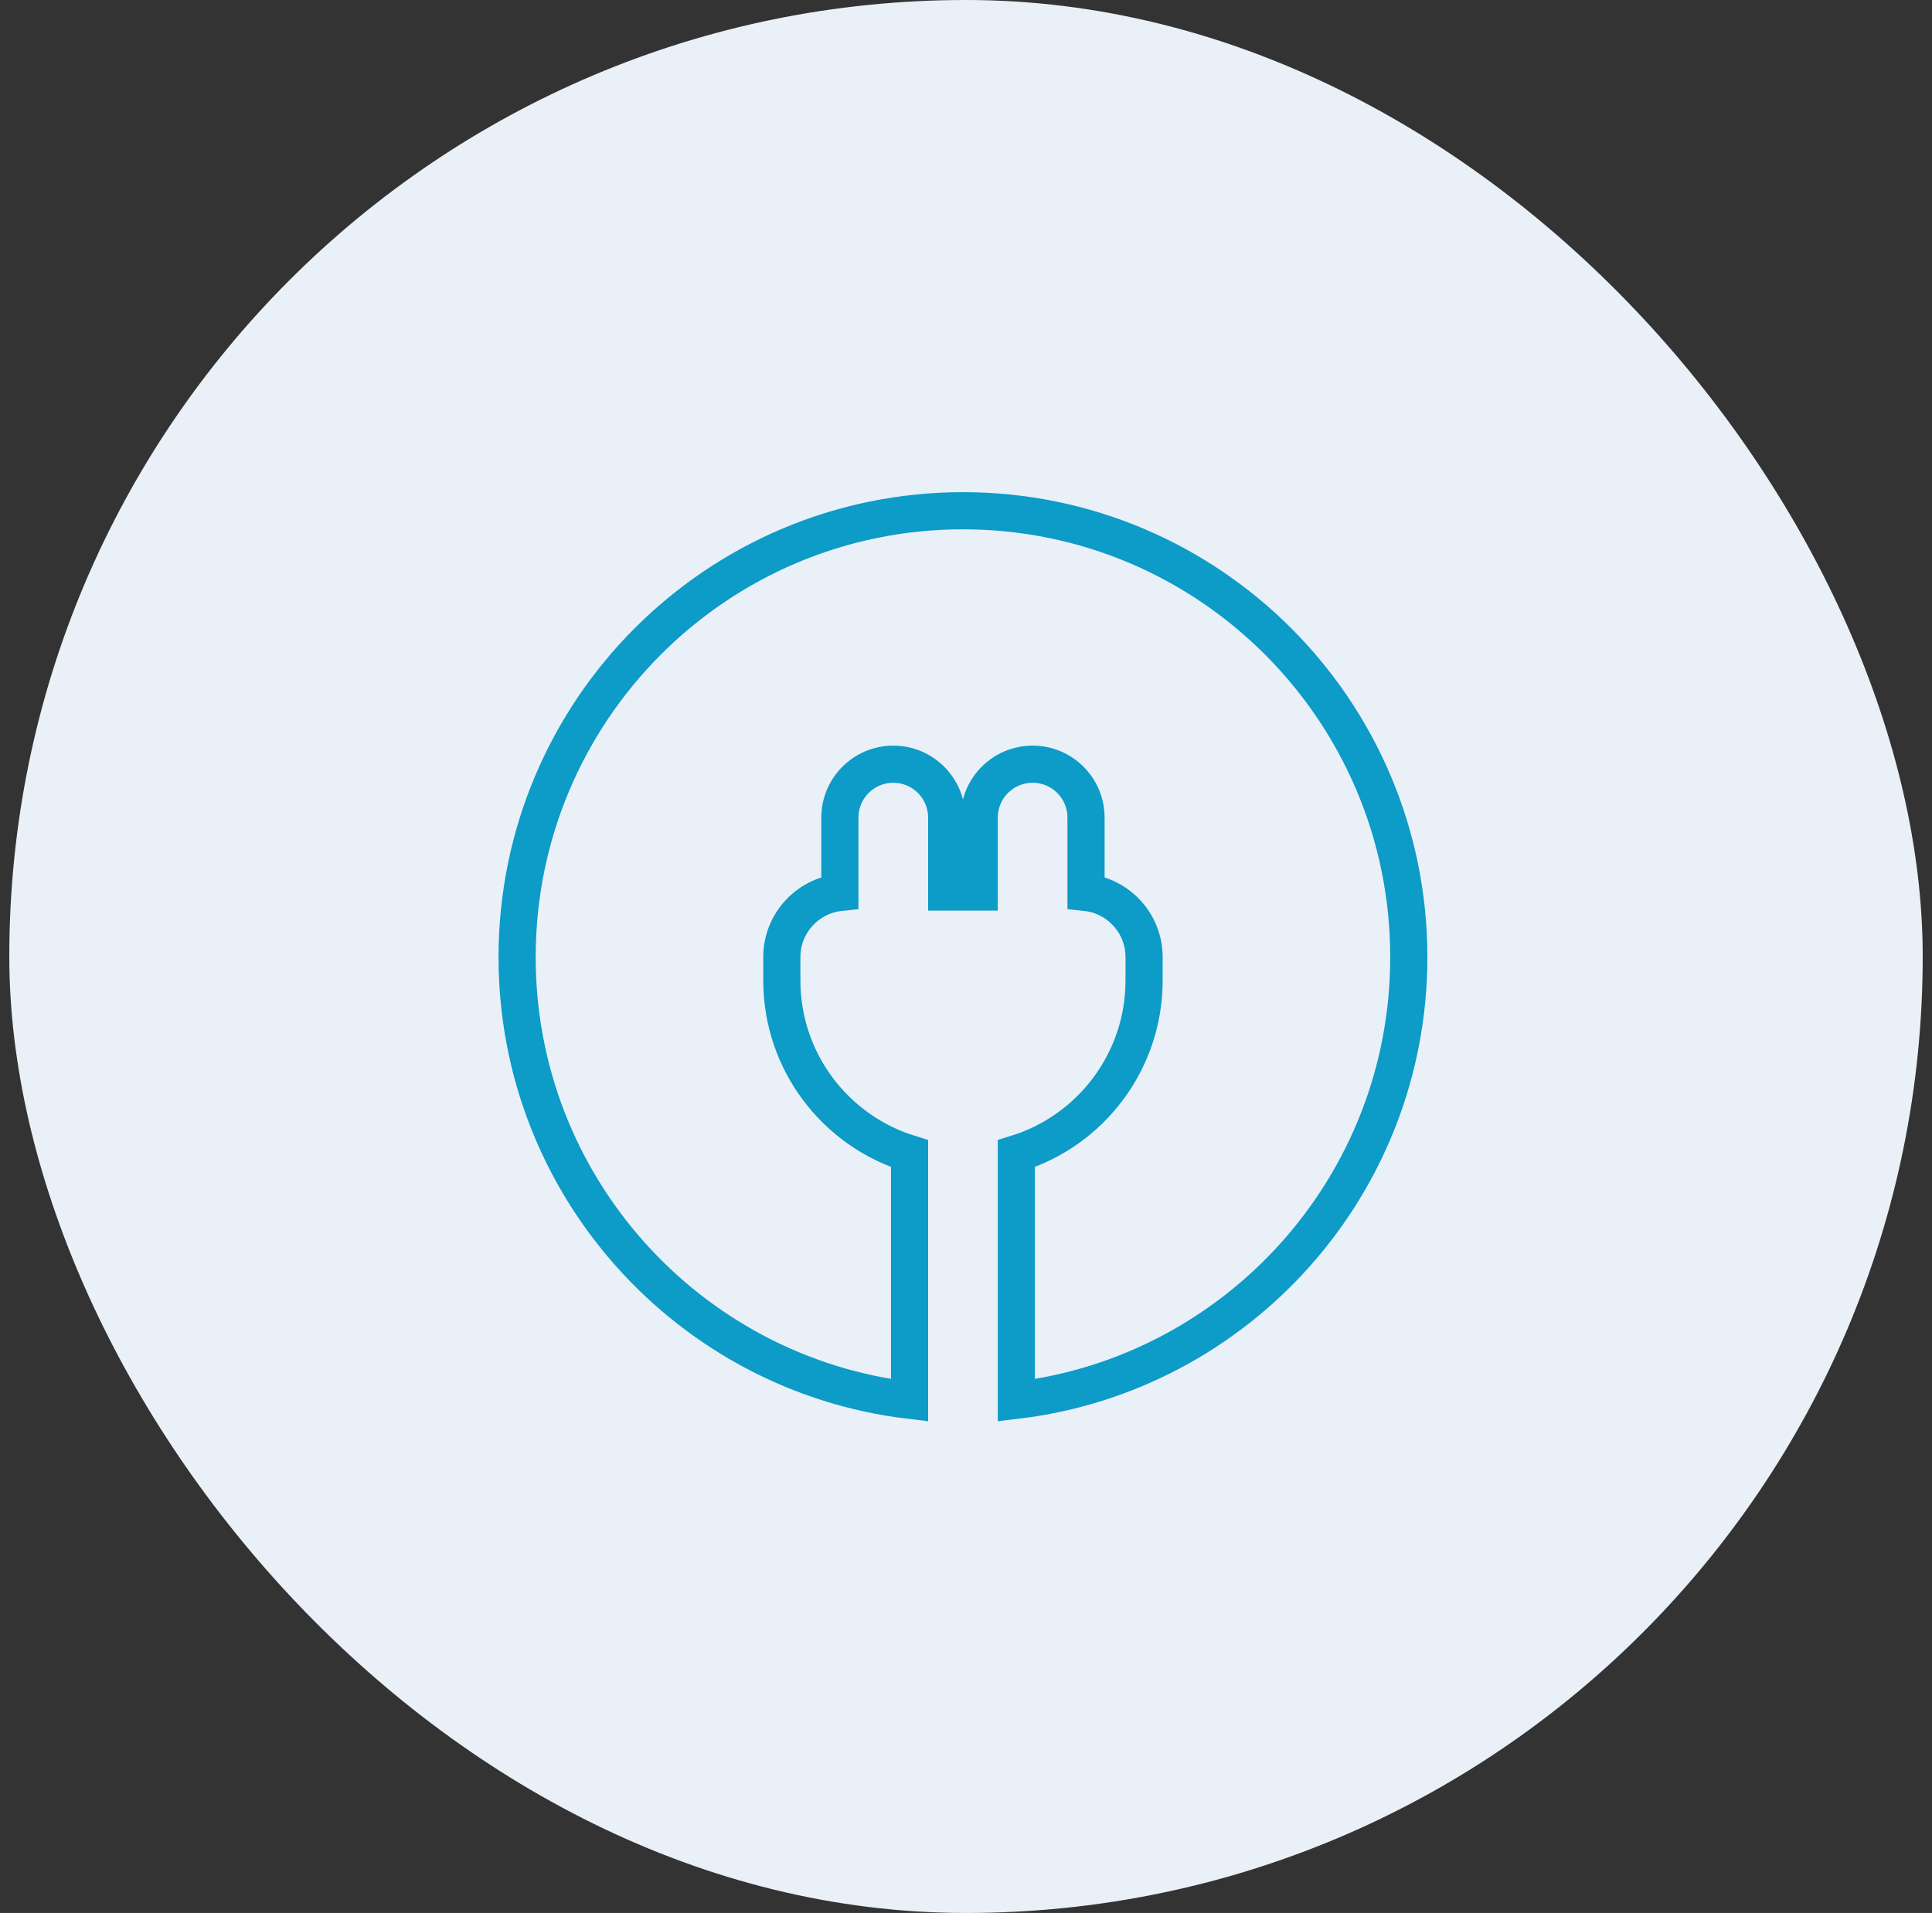
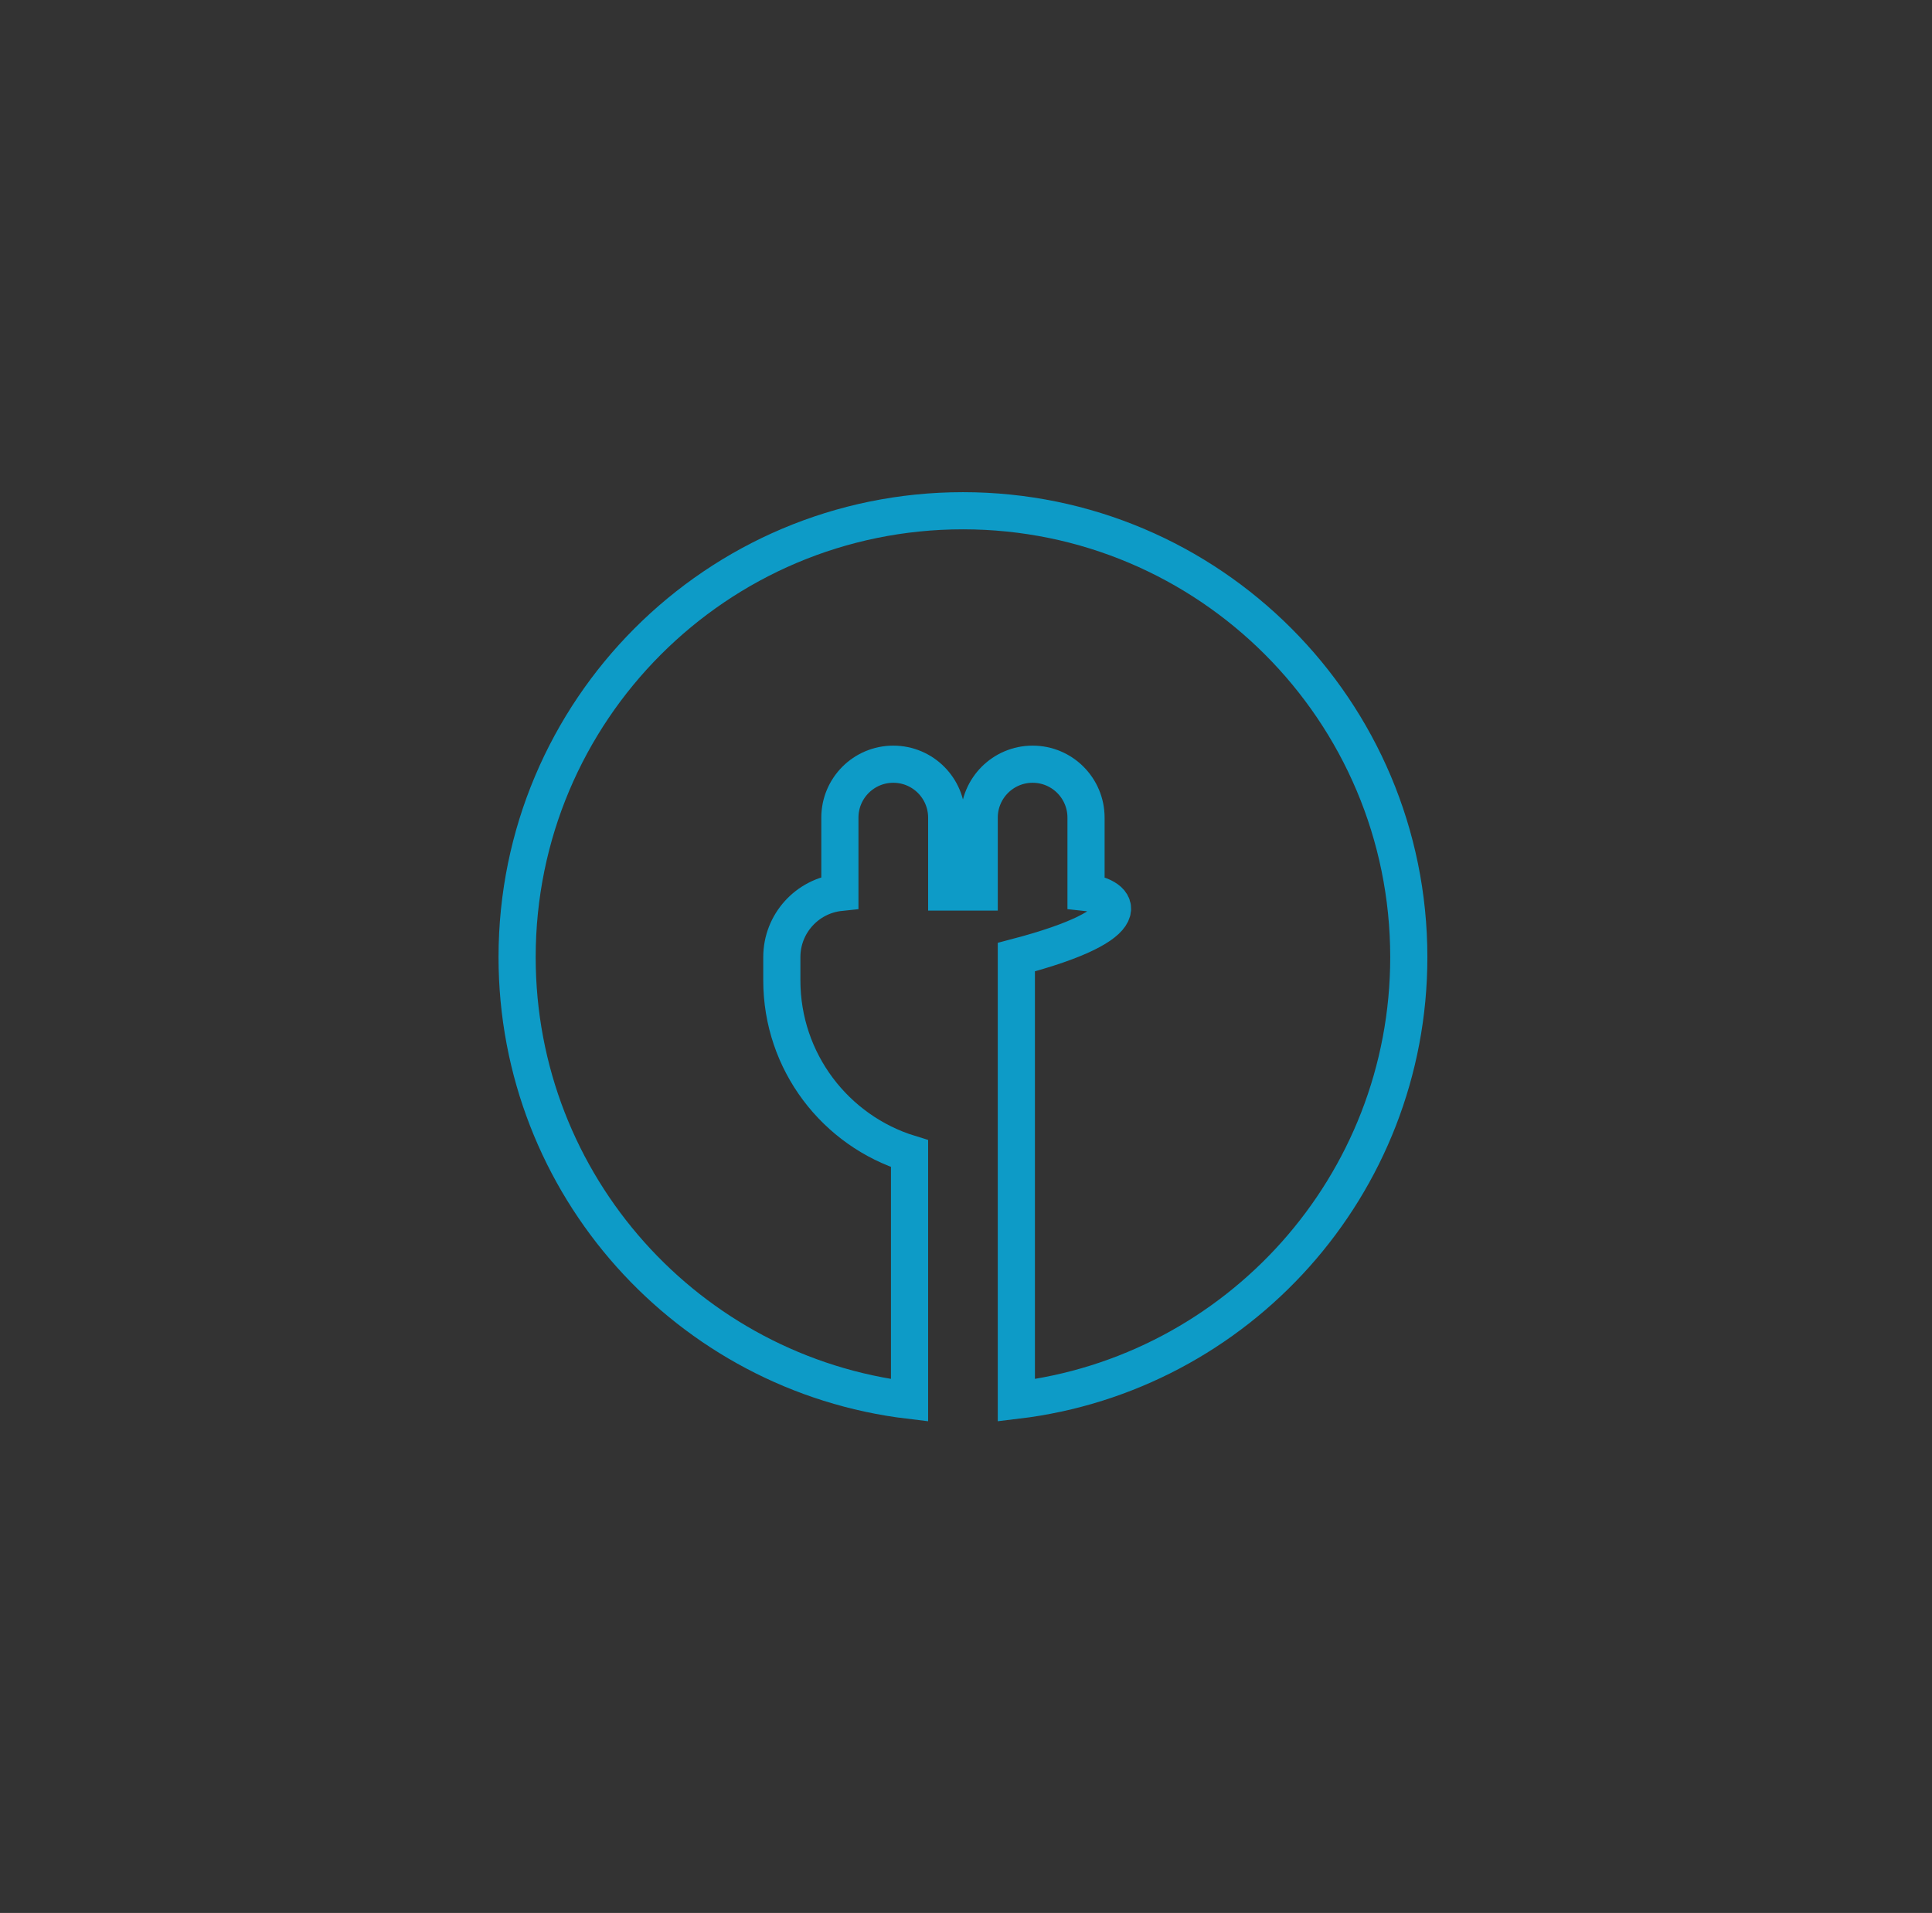
<svg xmlns="http://www.w3.org/2000/svg" fill="none" viewBox="0 0 104 103" height="103" width="104">
  <rect x="0" y="0" width="104" height="103" fill="#333333" stroke="none" />
-   <rect fill="#EAF0F7" rx="51.5" height="103" width="103" x="0.5" />
-   <path stroke-width="2" stroke="#0D9BC7" d="M51.836 27.5C65.089 27.5 75.836 38.26 75.836 51.535C75.836 63.836 66.608 73.976 54.71 75.397V62.116C58.692 60.888 61.586 57.176 61.586 52.786V51.535C61.586 49.728 60.219 48.239 58.461 48.052V44.024C58.461 42.436 57.175 41.147 55.586 41.147C53.997 41.147 52.711 42.436 52.711 44.024V48.031H50.961V44.024C50.961 42.436 49.675 41.147 48.086 41.147C46.497 41.147 45.211 42.436 45.211 44.024V48.052C43.453 48.239 42.086 49.728 42.086 51.535V52.786C42.086 57.175 44.979 60.888 48.961 62.116V75.397C37.063 73.975 27.836 63.835 27.836 51.535C27.836 38.26 38.582 27.5 51.836 27.5Z" />
+   <path stroke-width="2" stroke="#0D9BC7" d="M51.836 27.5C65.089 27.5 75.836 38.26 75.836 51.535C75.836 63.836 66.608 73.976 54.71 75.397V62.116V51.535C61.586 49.728 60.219 48.239 58.461 48.052V44.024C58.461 42.436 57.175 41.147 55.586 41.147C53.997 41.147 52.711 42.436 52.711 44.024V48.031H50.961V44.024C50.961 42.436 49.675 41.147 48.086 41.147C46.497 41.147 45.211 42.436 45.211 44.024V48.052C43.453 48.239 42.086 49.728 42.086 51.535V52.786C42.086 57.175 44.979 60.888 48.961 62.116V75.397C37.063 73.975 27.836 63.835 27.836 51.535C27.836 38.26 38.582 27.5 51.836 27.5Z" />
</svg>